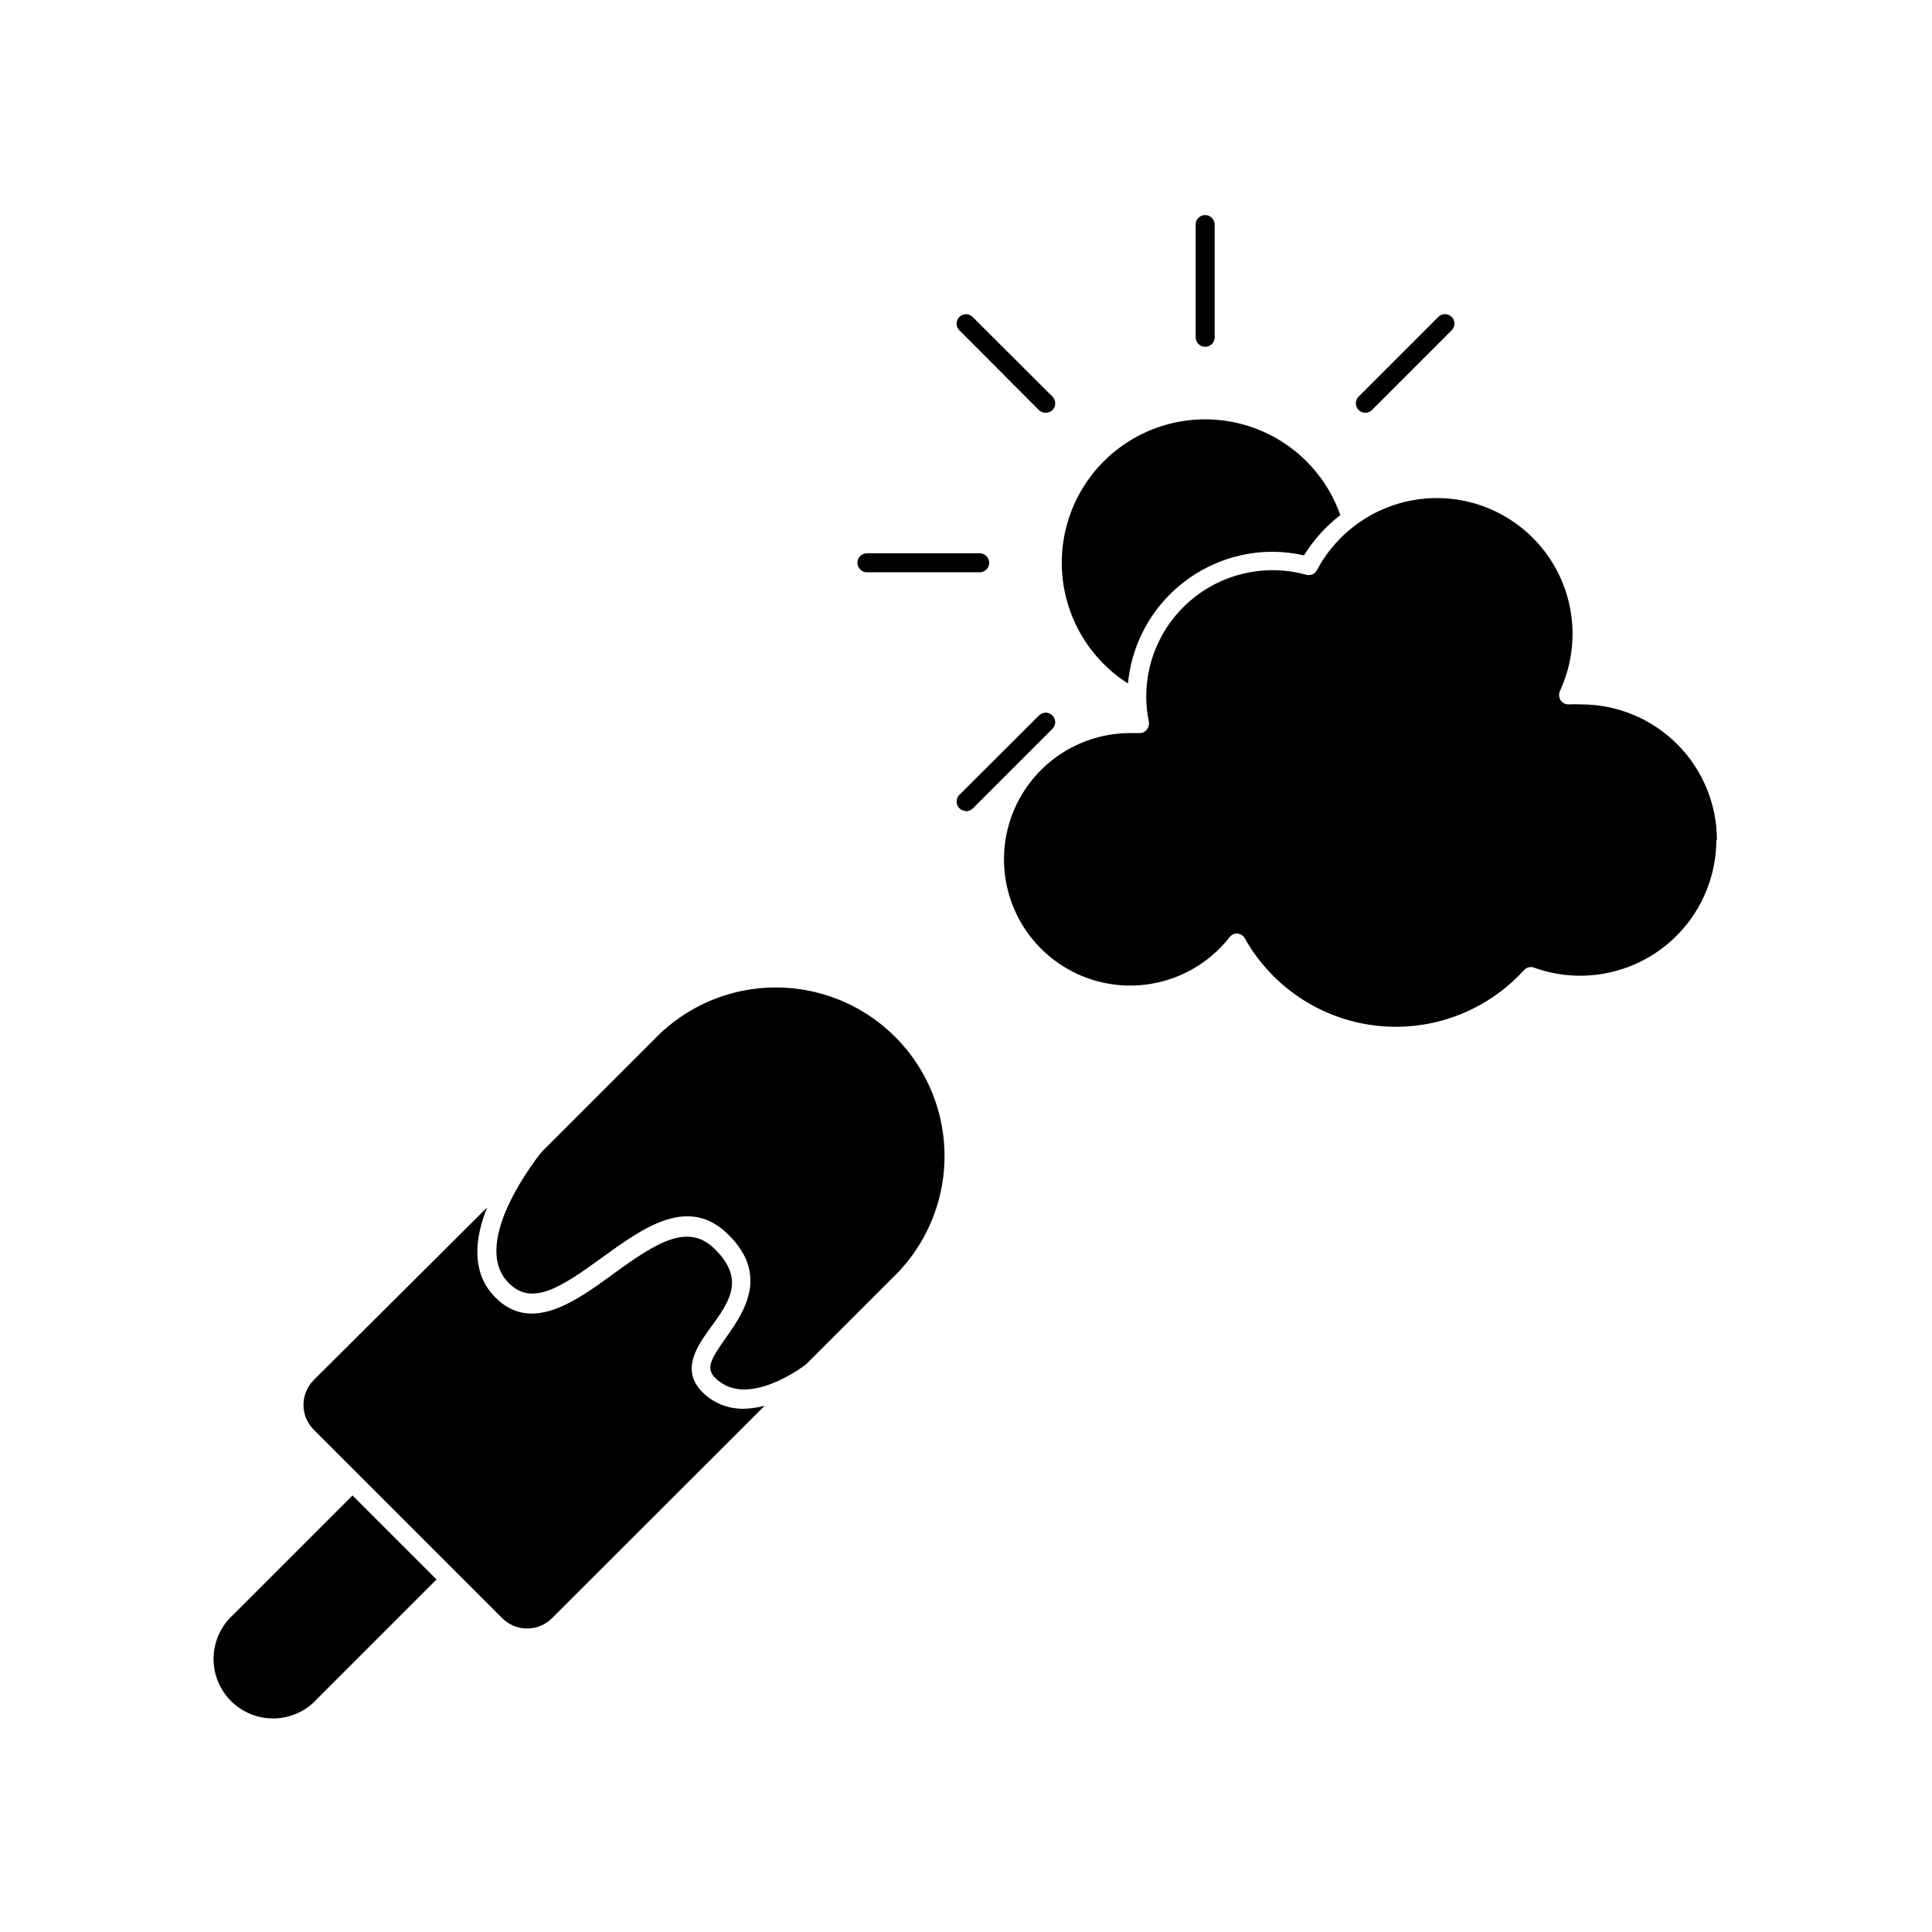
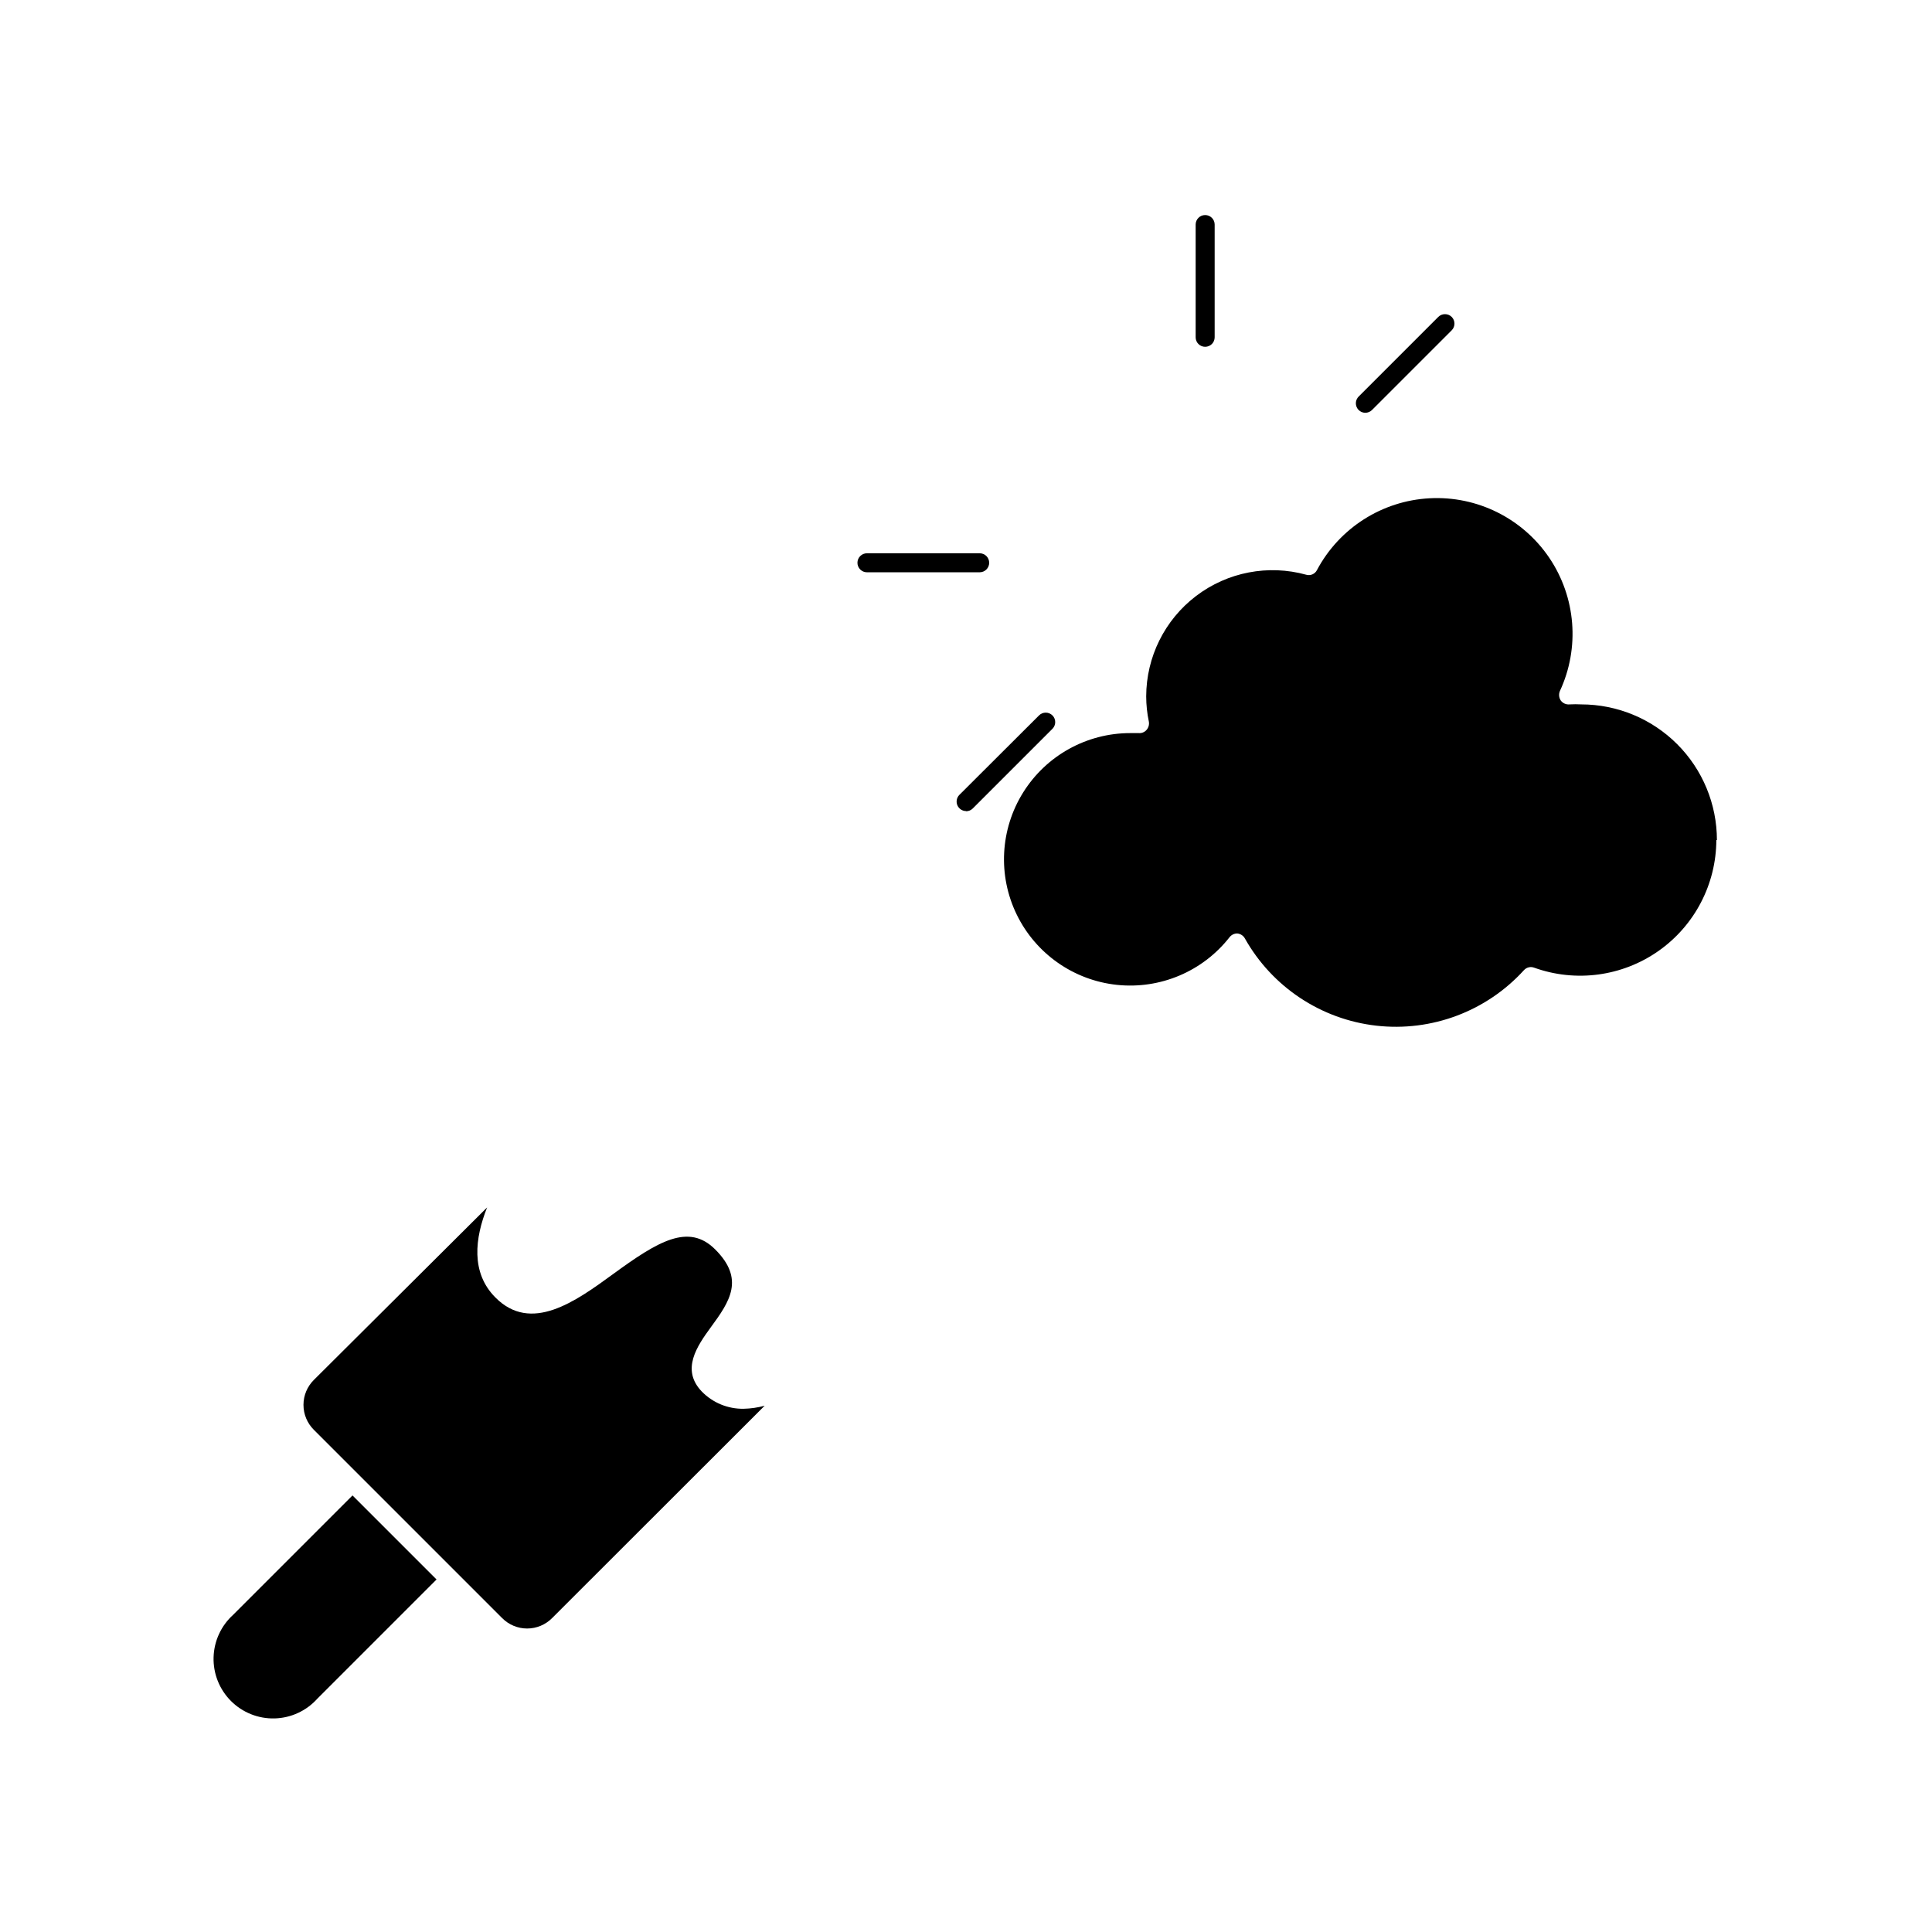
<svg xmlns="http://www.w3.org/2000/svg" fill="#000000" width="800px" height="800px" version="1.1" viewBox="144 144 512 512">
  <g>
-     <path d="m481.21 290.22c2.816 0.012 5.621 0.336 8.363 0.957 2.551-4.102 5.809-7.719 9.625-10.68-4.082-11.582-13.508-20.477-25.305-23.879-11.797-3.402-24.512-0.891-34.133 6.738-9.617 7.629-14.957 19.441-14.328 31.703 0.625 12.262 7.141 23.465 17.488 30.074 0.902-9.539 5.324-18.398 12.402-24.852 7.078-6.457 16.309-10.043 25.887-10.062z" />
    <path d="m460.86 203.51v29.879c0 0.668 0.266 1.309 0.738 1.781 0.473 0.469 1.113 0.734 1.781 0.734 0.668 0 1.309-0.266 1.781-0.734 0.473-0.473 0.738-1.113 0.738-1.781v-29.879c0-0.668-0.266-1.309-0.738-1.781-0.473-0.473-1.113-0.738-1.781-0.738-1.391 0-2.519 1.129-2.519 2.519z" />
    <path d="m373.75 295.66h29.875c0.668 0 1.309-0.266 1.781-0.738s0.738-1.113 0.738-1.781-0.266-1.309-0.738-1.781-1.113-0.738-1.781-0.738h-29.875c-1.391 0-2.519 1.129-2.519 2.519 0 0.668 0.266 1.309 0.738 1.781s1.113 0.738 1.781 0.738z" />
    <path d="m505.8 253.39c0.66 0.004 1.293-0.25 1.766-0.707l21.16-21.16c0.961-0.977 0.961-2.547 0-3.527-0.473-0.477-1.117-0.742-1.789-0.742s-1.316 0.266-1.789 0.742l-21.109 21.109v0.004c-0.707 0.719-0.914 1.789-0.531 2.723 0.383 0.93 1.285 1.543 2.293 1.559z" />
    <path d="m400 358.99c0.656 0.004 1.289-0.25 1.762-0.707l21.16-21.16v0.004c0.961-0.98 0.961-2.551 0-3.527-0.473-0.477-1.117-0.746-1.789-0.746-0.672 0-1.316 0.27-1.789 0.746l-21.109 21.059c-0.703 0.719-0.914 1.789-0.531 2.723 0.387 0.93 1.289 1.547 2.297 1.559z" />
-     <path d="m422.92 249.11-21.16-21.109v-0.004c-0.973-0.973-2.551-0.973-3.527 0-0.973 0.977-0.973 2.555 0 3.527l21.109 21.16c0.48 0.449 1.109 0.699 1.766 0.707 0.668-0.004 1.316-0.254 1.812-0.707 0.965-0.996 0.965-2.578 0-3.574z" />
    <path d="m599 366.64c0-9.539-3.789-18.688-10.535-25.434-6.746-6.746-15.898-10.535-25.438-10.535-1.023-0.055-2.051-0.055-3.074 0-0.895 0.094-1.773-0.289-2.316-1.008-0.504-0.746-0.598-1.691-0.254-2.519 5.328-11.449 4.262-24.852-2.805-35.316-7.07-10.461-19.105-16.453-31.715-15.781-12.609 0.668-23.945 7.902-29.867 19.055-0.531 1.023-1.711 1.531-2.82 1.211-10.074-2.785-20.871-0.703-29.191 5.621-8.32 6.324-13.211 16.168-13.23 26.621 0.008 2.25 0.242 4.496 0.707 6.699 0.133 0.777-0.086 1.574-0.605 2.168-0.512 0.598-1.277 0.918-2.066 0.855h-2.266c-11.535 0-22.258 5.941-28.371 15.723-6.113 9.777-6.758 22.02-1.703 32.387 5.055 10.371 15.094 17.402 26.562 18.613 11.473 1.207 22.758-3.578 29.859-12.664 0.492-0.609 1.234-0.961 2.016-0.957 0.848 0.078 1.602 0.566 2.016 1.309 7.223 12.855 20.18 21.461 34.828 23.125 14.648 1.668 29.207-3.805 39.133-14.711 0.684-0.758 1.766-1.02 2.719-0.652 11.035 3.961 23.309 2.312 32.91-4.418 9.598-6.734 15.324-17.715 15.355-29.438z" />
    <path d="m237.42 540.31-31.59 31.59h0.004c-3.227 2.891-5.117 6.981-5.234 11.312-0.117 4.328 1.551 8.512 4.613 11.574s7.25 4.731 11.578 4.613c4.328-0.117 8.418-2.008 11.309-5.231l31.59-31.59z" />
    <path d="m227.19 522.93 49.879 49.879v-0.004c1.75 1.77 4.137 2.766 6.625 2.766 2.488 0 4.875-0.996 6.625-2.766l56.324-56.273c-1.809 0.492-3.668 0.762-5.543 0.805-4.184 0.078-8.215-1.582-11.133-4.586-5.543-5.793-1.258-11.988 2.418-17.027 5.039-6.852 9.02-12.746 1.16-20.605-7.055-7.055-15.113-2.215-27.105 6.551-10.078 7.356-21.715 15.668-31.137 6.195-6.602-6.602-5.441-15.77-2.215-23.879l-45.898 45.695c-1.77 1.75-2.766 4.133-2.766 6.625 0 2.488 0.996 4.871 2.766 6.625z" />
-     <path d="m287.55 449.27s-19.598 23.879-8.715 34.762c6.047 6.047 13.352 1.512 24.637-6.699 11.285-8.211 23.074-16.625 33.656-6.047 10.578 10.578 4.231 20.152-0.656 27.105-4.133 5.793-5.492 8.262-2.922 10.781 8.312 8.312 23.176-2.922 24.082-3.629l24.383-24.383v0.004c10.812-11.379 14.863-27.594 10.672-42.719s-16.008-26.941-31.133-31.133-31.34-0.141-42.715 10.672l-31.285 31.285z" />
  </g>
</svg>